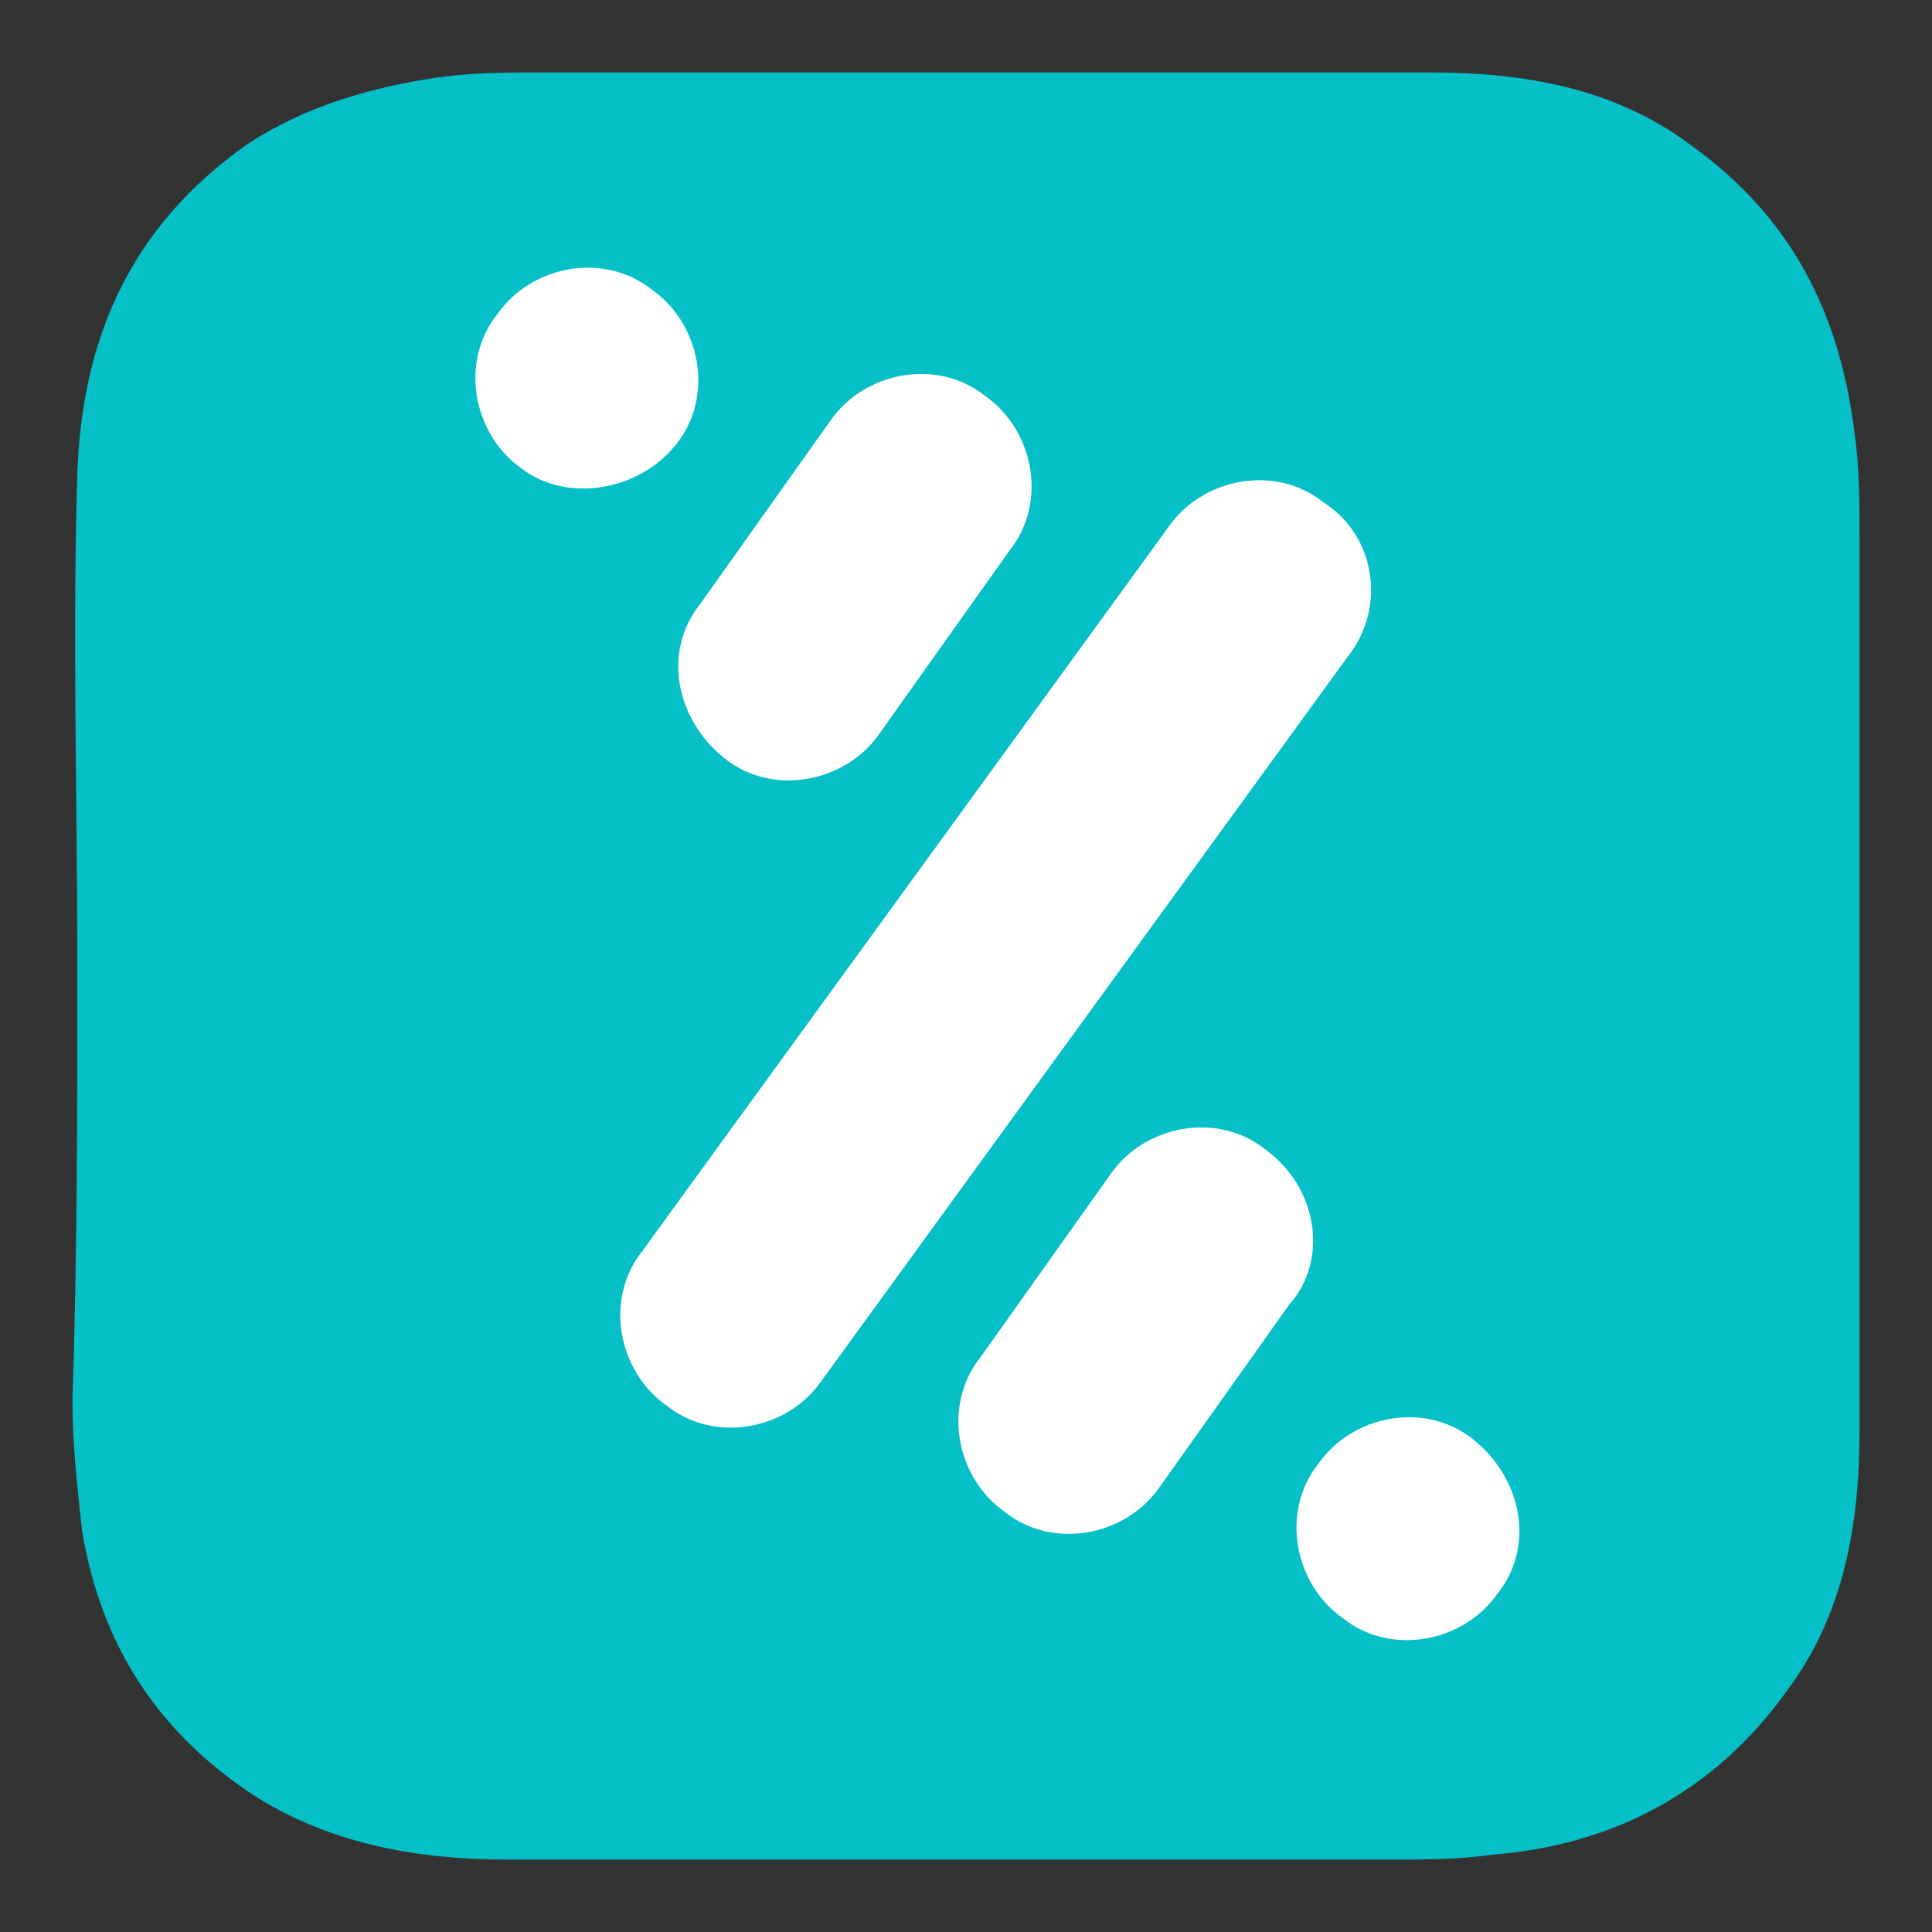
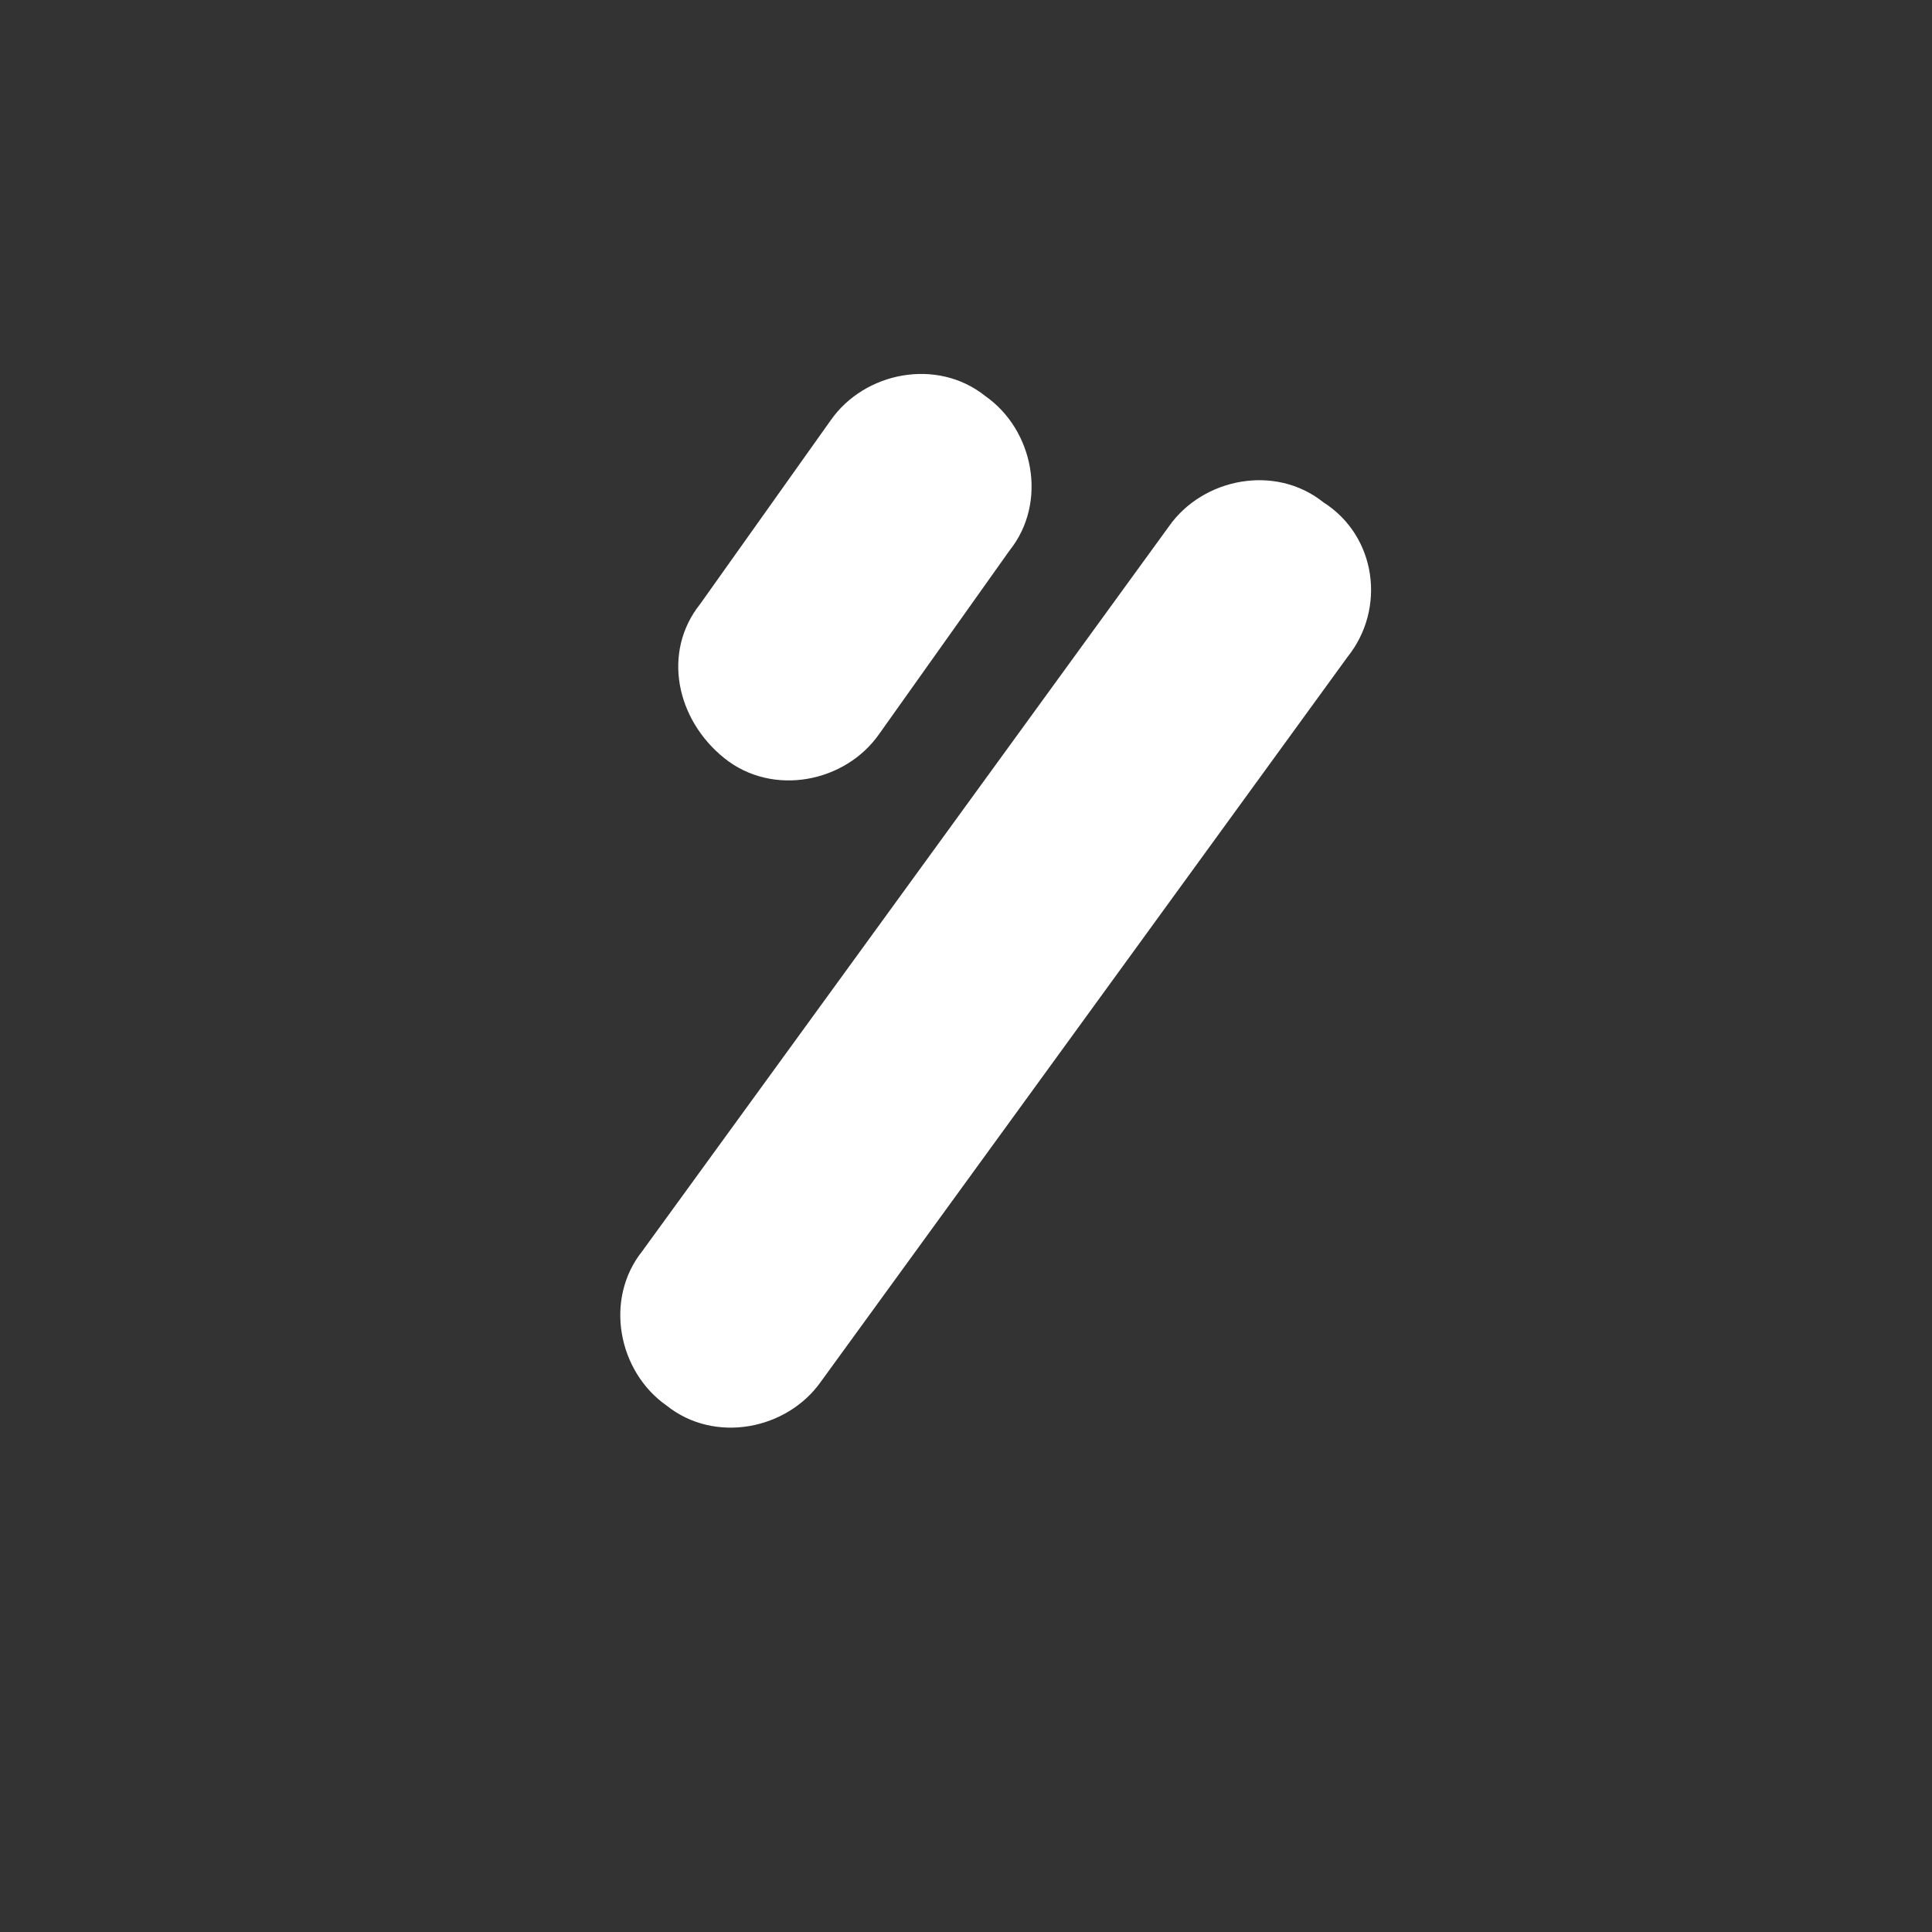
<svg xmlns="http://www.w3.org/2000/svg" version="1.1" id="metodos-pago" x="0px" y="0px" viewBox="0 0 40 40" style="enable-background:new 0 0 40 40;" xml:space="preserve">
  <rect x="0" y="0" width="40" height="40" fill="#333333" stroke="none" />
  <style type="text/css">
	.st0{fill:#05C0C7;}
	.st1{fill:#FFFFFF;}
</style>
  <g id="bizum">
-     <path class="st0" d="M1.6,20c0-3.4-0.1-6.8,0-10.2C1.7,7,2.7,4.7,5.1,3c1.2-0.8,2.6-1.2,4-1.4c0.7-0.1,1.4-0.1,2.1-0.1   c6.1,0,12.3,0,18.4,0c1.9,0,3.8,0.3,5.4,1.5c2.1,1.5,3.1,3.5,3.4,6c0.1,0.7,0.1,1.4,0.1,2.2c0,6.1,0,12.3,0,18.4   c0,1.9-0.3,3.8-1.5,5.4c-1.5,2.1-3.6,3.2-6.1,3.4c-0.7,0.1-1.4,0.1-2.1,0.1c-6.1,0-12.2,0-18.3,0c-1.8,0-3.6-0.3-5.2-1.3   c-2-1.3-3.2-3.1-3.6-5.5c-0.1-0.9-0.2-1.8-0.2-2.7C1.6,26,1.6,23,1.6,20L1.6,20z" />
    <g>
      <path class="st1" d="M27.4,10.4c-1-0.8-2.5-0.5-3.2,0.5l-10.9,15c-0.8,1-0.5,2.5,0.5,3.2c1,0.8,2.5,0.5,3.2-0.5l10.9-15    C28.7,12.6,28.5,11.1,27.4,10.4z" />
      <path class="st1" d="M15,15.7c1,0.8,2.5,0.5,3.2-0.5l2.7-3.8c0.8-1,0.5-2.5-0.5-3.2c-1-0.8-2.5-0.5-3.2,0.5l-2.7,3.8    C13.7,13.5,14,14.9,15,15.7z" />
-       <path class="st1" d="M14,9.2c0.8-1,0.5-2.5-0.5-3.2c-1-0.8-2.5-0.5-3.2,0.5c-0.8,1-0.5,2.5,0.5,3.2C11.7,10.4,13.2,10.2,14,9.2z" />
-       <path class="st1" d="M30.5,29.8c-1-0.8-2.5-0.5-3.2,0.5c-0.8,1-0.5,2.5,0.5,3.2c1,0.8,2.5,0.5,3.2-0.5    C31.8,32,31.5,30.6,30.5,29.8z" />
-       <path class="st1" d="M26.2,23.8c-1-0.8-2.5-0.5-3.2,0.5l-2.7,3.8c-0.8,1-0.5,2.5,0.5,3.2c1,0.8,2.5,0.5,3.2-0.5l2.7-3.8    C27.5,26.1,27.3,24.6,26.2,23.8z" />
    </g>
  </g>
</svg>